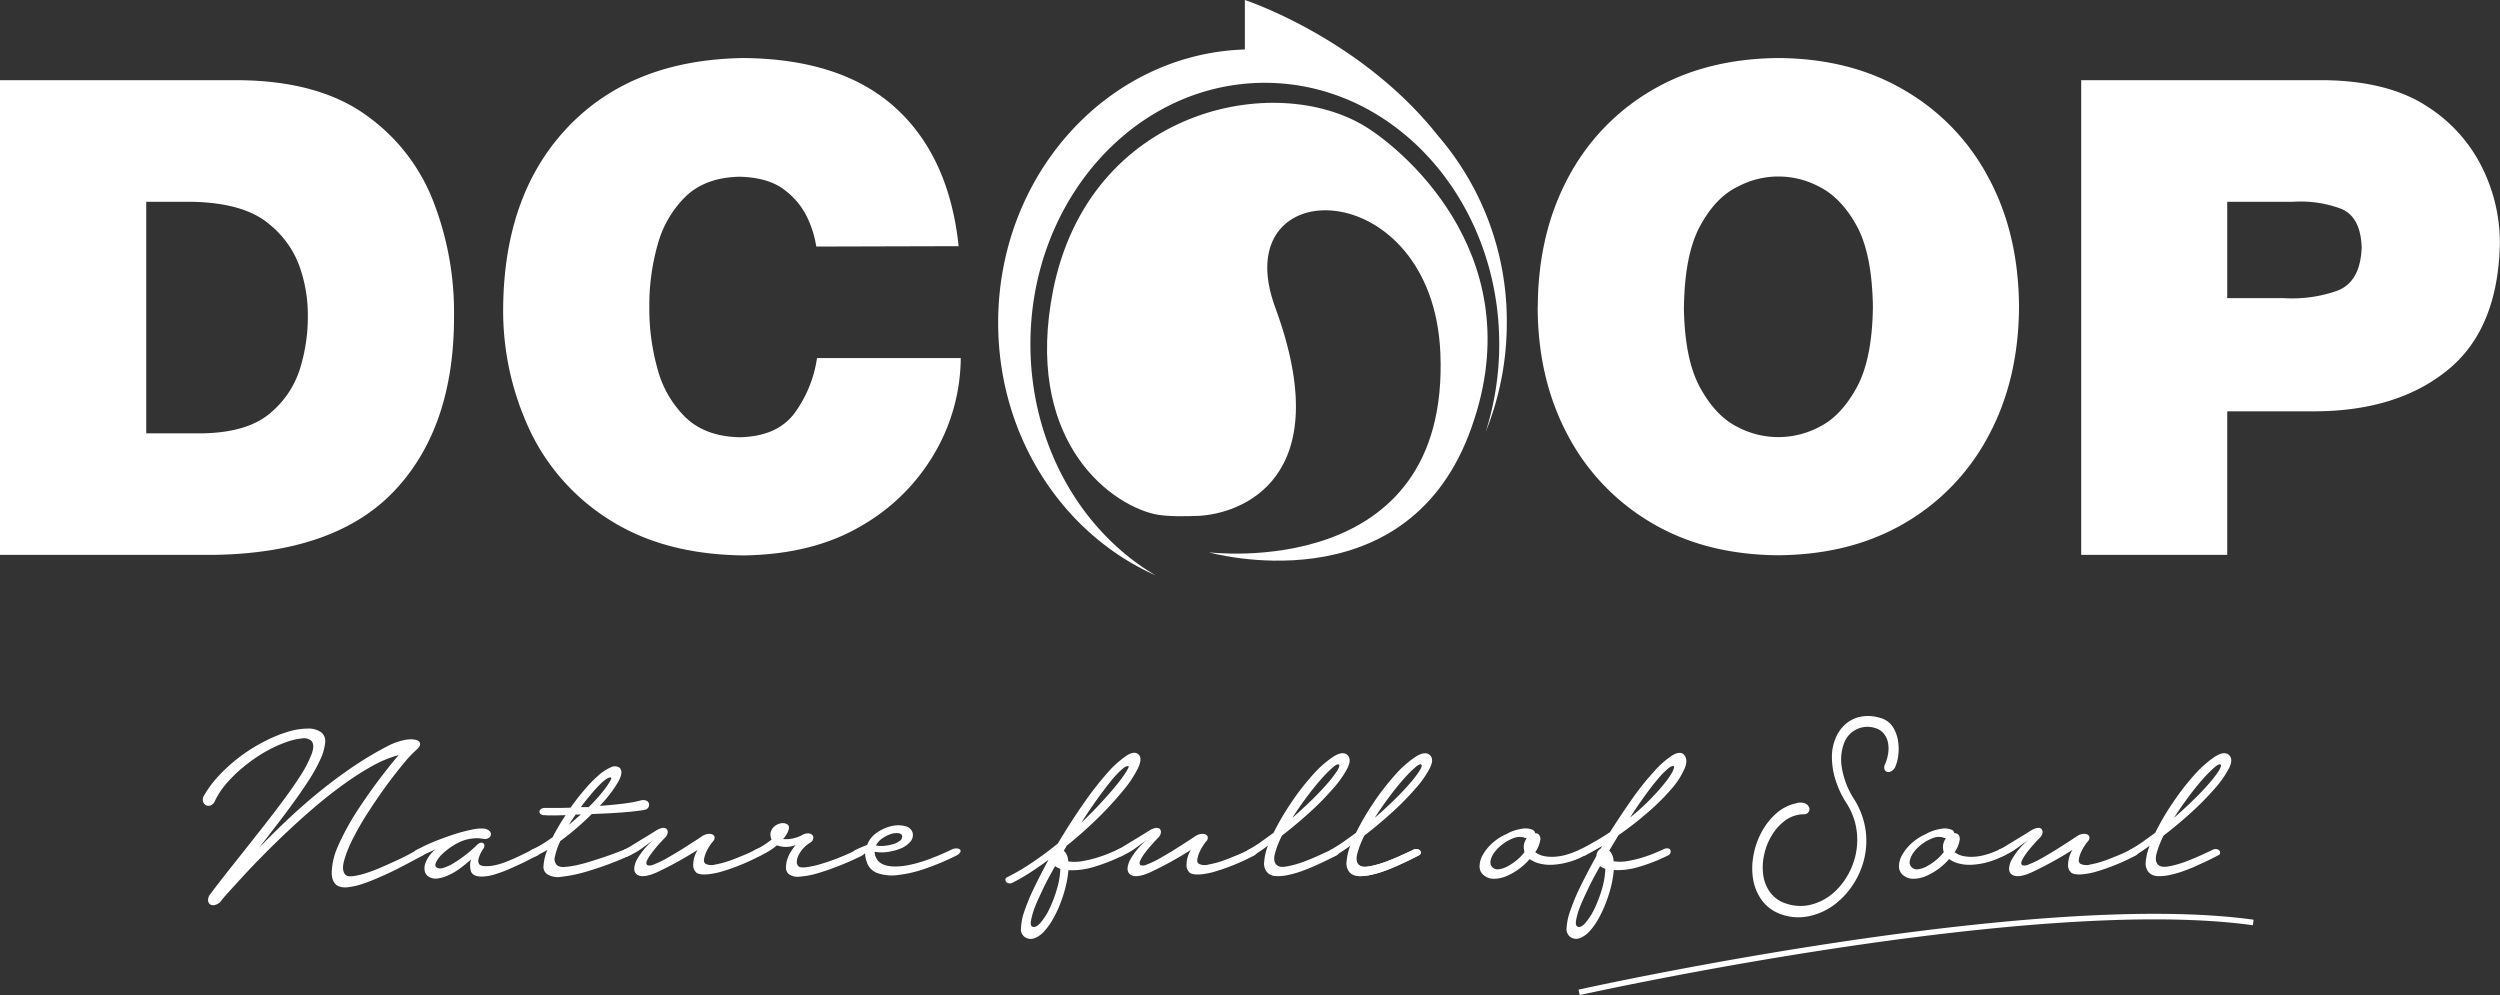
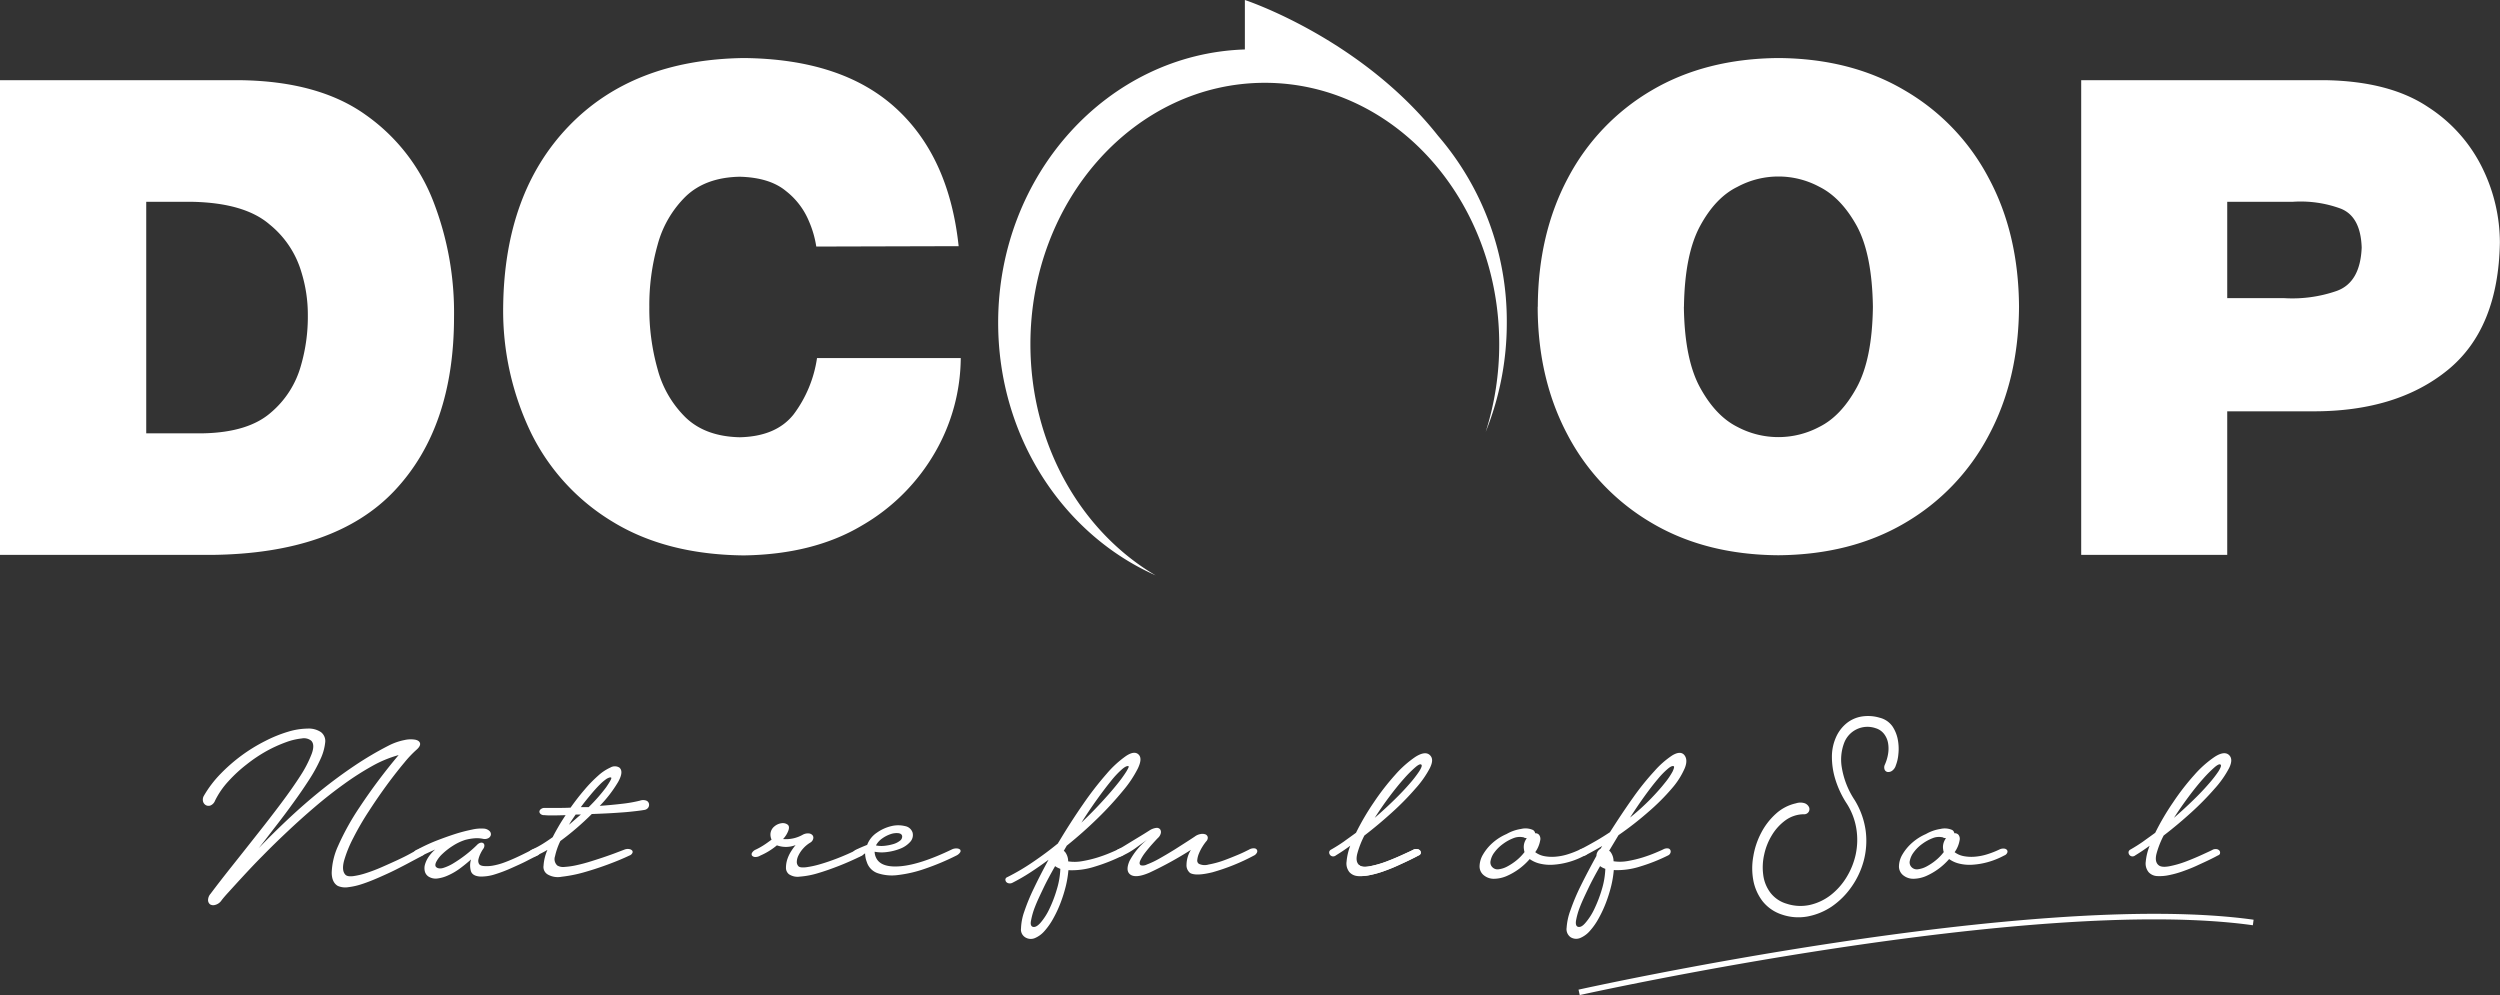
<svg xmlns="http://www.w3.org/2000/svg" viewBox="0 0 640.93 255.11">
  <rect x="0" y="0" width="640.93" height="255.11" fill="#333333" stroke="none" />
  <defs>
    <style>.cls-1{fill:#fff}</style>
  </defs>
  <g id="Capa_2" data-name="Capa 2">
    <g id="Capa_1-2" data-name="Capa 1">
-       <path class="cls-1" d="M307.25 132.25c-2.69.12-8.31.26-11.39-.47-12.45-3-33.28-19.92-25.88-57.34 9.29-46.6 56.95-56.43 80.31-41.84 10.35 6.47 43.32 34.54 26.28 78.83s-66.66 30.17-66.66 30.17 61.83 7.75 59.36-51.08c-1.95-46.25-55.35-47-42.34-11.7 16.29 44.25-9.12 52.94-19.68 53.43" />
      <path class="cls-1" d="M319.15 12.68V0s29.72 9.74 49.54 34.83a72.73 72.73 0 0 1 17.61 47.9 74.61 74.61 0 0 1-5.41 28 74.19 74.19 0 0 0 3.47-22.5c0-37-26.92-67-60.09-67s-60.1 30-60.1 67c0 25.74 13 48.07 32.12 59.29C272.57 137 255.9 112 255.9 82.73c0-38 28.14-68.94 63.25-70.05M0 142.26h54.18q31.77-.31 47-16.5t15.22-44.52a78.62 78.62 0 0 0-5.22-29.38 48.47 48.47 0 0 0-17.4-22.39q-12.07-8.66-32.25-8.91H0Zm37.49-90.52h11.92q13.34.3 19.71 5.81a24.59 24.59 0 0 1 8.16 12.25 36.67 36.67 0 0 1 1.64 10.93 44.85 44.85 0 0 1-1.75 12.93 24.26 24.26 0 0 1-7.71 12.1q-5.79 5.08-17.31 5.33H37.49Zm208.28 11.37q-2.45-23-16.22-35.49t-38.86-12.74q-28.47.39-44.91 17.5T129 78.63a72.07 72.07 0 0 0 7.23 32.52 54.78 54.78 0 0 0 21 22.71q13.74 8.34 33.49 8.53 17.87-.27 30.26-7.67a51.08 51.08 0 0 0 18.84-18.92 48.94 48.94 0 0 0 6.49-24h-36.85a31.68 31.68 0 0 1-6 14.44c-3 3.78-7.59 5.72-13.8 5.86-5.8-.12-10.41-1.78-13.81-5a27 27 0 0 1-7.26-12.45 56.87 56.87 0 0 1-2.12-15.94 56.87 56.87 0 0 1 2.12-15.94 27.22 27.22 0 0 1 7.26-12.46q5.1-4.84 13.81-5c5.11.13 9.06 1.36 11.83 3.66a19 19 0 0 1 5.85 7.63 26.25 26.25 0 0 1 1.93 6.61Zm148.45 15.53c0 12.48 2.66 23.5 7.75 33a56.63 56.63 0 0 0 21.5 22.44q13.8 8.15 32.46 8.27 18.61-.15 32.43-8.27a56.31 56.31 0 0 0 21.48-22.44q7.68-14.31 7.78-33-.11-18.75-7.78-33a56.18 56.18 0 0 0-21.48-22.44q-13.82-8.2-32.43-8.32-18.65.15-32.46 8.27A56.5 56.5 0 0 0 402 45.59c-5.09 9.54-7.71 20.55-7.75 33.05m37.47 0c.13-9 1.51-15.86 4.15-20.73s5.84-8.2 9.54-10a22.17 22.17 0 0 1 21.06 0q5.55 2.78 9.55 10c2.64 4.87 4 11.76 4.14 20.73Q480 92.05 476 99.36t-9.55 10.07a22.39 22.39 0 0 1-21.06 0q-5.55-2.78-9.54-10.07t-4.15-20.72m101.86 63.62H571v-36.81h22.18q21.35 0 34.35-10.59t13.37-32.72a43.46 43.46 0 0 0-4.22-18.51 38.91 38.91 0 0 0-14.15-16.16c-6.55-4.41-15.33-6.72-26.28-6.91h-62.69ZM571 51.74h16.72a29.71 29.71 0 0 1 12.33 1.73q5.16 2 5.42 10-.35 8.88-6.33 11.09a34.62 34.62 0 0 1-13.64 1.87H571Z" />
      <path class="cls-1" d="M401.83 78A52 52 0 0 1 413 45.24c-4.51 8.89-8.09 19.51-8.09 31a66.36 66.36 0 0 0 14 40.65c-10.35-8.58-17.11-22.79-17.11-38.87M231 40.12c-2.06-3-5.65-6-8-6.53 2.11 1.11 5.29 5.22 7.12 8 2.53 3.8 4.24 6.68 5.06 10.71A25.41 25.41 0 0 0 231 40.12m2.76 73.79c2-3.07 3.45-7.51 3.05-9.85-.22 2.35-2.85 6.83-4.74 9.59-2.58 3.77-4.62 6.43-8 8.72a25.77 25.77 0 0 0 9.72-8.46M52.28 204a28.38 28.38 0 0 1 4.24-5.58 43.39 43.39 0 0 1 5.48-4.78 42.41 42.41 0 0 1 6-3.67 34.37 34.37 0 0 1 5.83-2.37 18 18 0 0 1 5-.81 5.6 5.6 0 0 1 3.47.92 2.89 2.89 0 0 1 1.06 2.71 13.34 13.34 0 0 1-1.21 4.21 39.07 39.07 0 0 1-2.89 5.26q-1.85 2.87-4 5.83c-1.44 2-2.93 4-4.49 6s-3 3.94-4.45 5.73q3.67-3.82 7.7-7.6t8.23-7.17q4.2-3.39 8.62-6.36a85 85 0 0 1 8.86-5.22 15.41 15.41 0 0 1 4-1.38 7 7 0 0 1 2.79-.07c.68.16 1.07.47 1.17.92s-.19 1-.85 1.59a28 28 0 0 0-3.18 3.35q-2.05 2.44-4.42 5.65c-1.57 2.15-3.14 4.42-4.69 6.82a72.11 72.11 0 0 0-4 6.89 31 31 0 0 0-2.34 5.79c-.44 1.67-.34 2.86.32 3.57q.49.56 2 .39a18.73 18.73 0 0 0 3.32-.78 42 42 0 0 0 4-1.52q2.08-.91 4-1.8c1.27-.59 2.38-1.14 3.32-1.66s1.6-.87 2-1.06a1.25 1.25 0 0 1 1-.21 1 1 0 0 1 .56.46 1 1 0 0 1 .11.7.85.85 0 0 1-.5.6l-3 1.59c-1.17.64-2.46 1.3-3.84 2s-2.83 1.35-4.31 2-2.9 1.22-4.24 1.66a17.61 17.61 0 0 1-3.68.85 4.8 4.8 0 0 1-2.65-.32c-1-.56-1.56-1.69-1.58-3.39a17.79 17.79 0 0 1 1.58-6.74 65.41 65.41 0 0 1 5.58-10.07 144.71 144.71 0 0 1 10-13.35 30.44 30.44 0 0 0-6.75 2.79 72.28 72.28 0 0 0-7.24 4.63q-3.72 2.66-7.39 5.79t-7.06 6.33q-3.39 3.18-6.36 6.21c-2 2-3.72 3.85-5.23 5.48s-2.74 3-3.71 4.06-1.54 1.77-1.73 2.05a2.82 2.82 0 0 1-1.59 1.08 1.59 1.59 0 0 1-1.27-.14 1.38 1.38 0 0 1-.53-1.06 2.48 2.48 0 0 1 .64-1.66q2.48-3.31 5.61-7.24t6.33-8q3.18-4 6.11-7.91t5-7.13a29.89 29.89 0 0 0 2.89-5.62c.57-1.58.52-2.69-.14-3.35a3 3 0 0 0-2.43-.57 16.59 16.59 0 0 0-4 .95 35 35 0 0 0-5 2.27A38.05 38.05 0 0 0 63.2 196a35.8 35.8 0 0 0-4.66 4.31 20.83 20.83 0 0 0-3.43 5 2.14 2.14 0 0 1-1.17 1.2 1.43 1.43 0 0 1-1.2-.11 1.53 1.53 0 0 1-.7-1 1.94 1.94 0 0 1 .24-1.4Z" />
      <path class="cls-1" d="M107 217.8a45 45 0 0 1 4.59-2.16q2.55-1 5-1.8a41.67 41.67 0 0 1 4.45-1.16 10.15 10.15 0 0 1 3-.25 2.32 2.32 0 0 1 1.48.64 1.14 1.14 0 0 1 .32 1 1.26 1.26 0 0 1-.64.81 2 2 0 0 1-1.38.17 7.6 7.6 0 0 0-2.08-.14 13 13 0 0 0-2.51.43 13.58 13.58 0 0 0-3.21 1.55 16.92 16.92 0 0 0-2.62 2.05 7.56 7.56 0 0 0-1.55 2c-.31.64-.32 1.1 0 1.38s.91.45 1.74.21a11.5 11.5 0 0 0 2.75-1.27 33 33 0 0 0 3.11-2.15 31.44 31.44 0 0 0 2.86-2.51 1.85 1.85 0 0 1 .85-.53.87.87 0 0 1 .7.07.72.72 0 0 1 .32.6 1.41 1.41 0 0 1-.32.92 8.41 8.41 0 0 0-.7 1.23 6.55 6.55 0 0 0-.5 1.42 1.66 1.66 0 0 0 .14 1.16q.29.5 1.35.57a9.21 9.21 0 0 0 2.15-.11 16.94 16.94 0 0 0 2.47-.63c.92-.31 2-.75 3.25-1.31s2.75-1.3 4.49-2.19a1.29 1.29 0 0 1 1-.18 1.18 1.18 0 0 1 .71.43.72.72 0 0 1 .14.67 1.16 1.16 0 0 1-.6.63c-.71.33-1.65.81-2.83 1.42s-2.59 1.23-3.93 1.83a35.87 35.87 0 0 1-4.13 1.56 11.44 11.44 0 0 1-3.78.56c-1.37-.09-2.17-.6-2.4-1.52a5.26 5.26 0 0 1 .07-2.86c-.9.8-1.84 1.57-2.83 2.3a16 16 0 0 1-3 1.76 9.36 9.36 0 0 1-2.79.82 3.41 3.41 0 0 1-2.29-.5 2.23 2.23 0 0 1-.92-1.27 3.4 3.4 0 0 1 0-1.73 6.85 6.85 0 0 1 .92-2 9.69 9.69 0 0 1 1.73-1.94l-2.19 1c-.61.28-1 .47-1.27.56a2.19 2.19 0 0 1-1.23.29 1.07 1.07 0 0 1-.75-.36.73.73 0 0 1-.07-.7 1.56 1.56 0 0 1 .93-.77Z" />
      <path class="cls-1" d="M139.6 207.13h3c1.13 0 2.36 0 3.68-.07 1.13-1.6 2.3-3.12 3.53-4.55a34.4 34.4 0 0 1 3.53-3.64 11.92 11.92 0 0 1 3.14-2.09 2.23 2.23 0 0 1 2.3 0q1.2 1-.32 3.71a32.5 32.5 0 0 1-4.7 6.11q3-.21 5.69-.53a34.67 34.67 0 0 0 4.63-.81 2.32 2.32 0 0 1 1.62 0 1.1 1.1 0 0 1 .67.77 1.27 1.27 0 0 1-.17 1 1.42 1.42 0 0 1-.92.6c-.52.09-1.26.2-2.23.31s-2 .23-3.25.32-2.49.18-3.88.25-2.79.13-4.2.18c-1.23 1.22-2.52 2.42-3.89 3.6s-2.75 2.28-4.17 3.32a17.28 17.28 0 0 0-1.37 3.92 2.21 2.21 0 0 0 .6 2.37 3 3 0 0 0 1.9.35 19.68 19.68 0 0 0 3.11-.46c1.18-.26 2.41-.59 3.71-1s2.52-.8 3.67-1.2 2.17-.76 3-1.09l1.87-.71a2.31 2.31 0 0 1 1.17-.11 1.26 1.26 0 0 1 .74.36.58.58 0 0 1 .07.63 1.28 1.28 0 0 1-.78.67c-1.69.81-3.6 1.59-5.72 2.37s-4.18 1.44-6.18 2a35 35 0 0 1-5.44 1.06 5.18 5.18 0 0 1-3.5-.53 2.22 2.22 0 0 1-1.16-2.3 12 12 0 0 1 1-4.06q-.7.42-1.41.78c-.47.23-.92.47-1.34.7a1.45 1.45 0 0 1-1 .18 1.25 1.25 0 0 1-.67-.39.74.74 0 0 1-.18-.67c0-.26.26-.48.64-.67a23.64 23.64 0 0 0 2.72-1.45c.87-.54 1.73-1.12 2.58-1.73.47-.94 1-1.88 1.55-2.83s1.15-1.88 1.77-2.82c-1.37.05-2.54.07-3.5.07a16.06 16.06 0 0 1-1.94-.07 1.31 1.31 0 0 1-1-.32.76.76 0 0 1-.28-.63.86.86 0 0 1 .39-.6 1.41 1.41 0 0 1 .92-.3Zm9.32 1.7h-1.34l-.88 1.3c-.31.45-.58.89-.82 1.31.52-.42 1-.86 1.52-1.31s1-.88 1.52-1.3Zm7.77-9.47c-.23-.14-.61 0-1.13.28a11.48 11.48 0 0 0-1.84 1.56c-.7.7-1.47 1.55-2.29 2.54s-1.66 2-2.51 3.18h2a43.38 43.38 0 0 0 4.48-5.09c1.04-1.53 1.48-2.33 1.29-2.47Z" />
-       <path class="cls-1" d="M160.08 217.8a14.93 14.93 0 0 0 1.63-.88l2.08-1.28 2.26-1.37c.78-.47 1.5-.92 2.16-1.34a4.06 4.06 0 0 1 1.76-.68 1.09 1.09 0 0 1 1 .36 1.25 1.25 0 0 1 .18 1 2.4 2.4 0 0 1-.74 1.23c-.33.33-.8.84-1.42 1.52s-1.2 1.39-1.76 2.12a11.54 11.54 0 0 0-1.31 2.05c-.31.64-.27 1.07.11 1.31a2.32 2.32 0 0 0 1.59-.22 22.33 22.33 0 0 0 3-1.41q1.8-1 4.14-2.44c1.55-1 3.25-2.06 5.08-3.28a3.42 3.42 0 0 1 1.56-.67 2.26 2.26 0 0 1 1.23.1 1 1 0 0 1 .57.68 1.36 1.36 0 0 1-.39 1.09 11.51 11.51 0 0 0-1.91 3.14 5.86 5.86 0 0 0-.42 1.63 1 1 0 0 0 .42 1 3.45 3.45 0 0 0 2.47.18 23.51 23.51 0 0 0 3.75-1c1.32-.47 2.6-1 3.85-1.52s2.18-1 2.79-1.31a2.27 2.27 0 0 1 1.38-.32.85.85 0 0 1 .67.43.87.87 0 0 1-.07.74 1.59 1.59 0 0 1-.78.7 52.91 52.91 0 0 1-10.63 4.28q-4.2 1-5.69.17a2.56 2.56 0 0 1-.92-2.15 7.54 7.54 0 0 1 1.13-3.78 93.6 93.6 0 0 1-10.59 5.83q-3.83 1.65-5.16.32c-.66-.66-.66-1.76 0-3.29a17.82 17.82 0 0 1 4.52-5.47l-2.86 2.08a18.2 18.2 0 0 1-3.43 2 2 2 0 0 1-1.13.29.81.81 0 0 1-.6-.39.9.9 0 0 1 0-.74 1.33 1.33 0 0 1 .48-.71Z" />
      <path class="cls-1" d="M194.91 219.35a2.31 2.31 0 0 1-1.34.36 1.1 1.1 0 0 1-.78-.36.69.69 0 0 1 0-.7 2 2 0 0 1 1-.85 18.58 18.58 0 0 0 1.91-1.06c.75-.47 1.45-1 2.11-1.48a3.09 3.09 0 0 1-.28-1.56 2.71 2.71 0 0 1 1-1.83 3.54 3.54 0 0 1 1.83-.82 2.08 2.08 0 0 1 1.56.36c.4.3.46.83.17 1.59a6.33 6.33 0 0 1-1.34 2.11 8.75 8.75 0 0 0 5.09-1.13 2.74 2.74 0 0 1 1.55-.31 1.4 1.4 0 0 1 .92.46 1 1 0 0 1 .18.88 1.56 1.56 0 0 1-.74 1 7.81 7.81 0 0 0-1.84 1.52 7.69 7.69 0 0 0-1.2 1.77 3.85 3.85 0 0 0-.43 1.62 1.59 1.59 0 0 0 .43 1.17c.28.28.93.36 1.94.25a23.27 23.27 0 0 0 3.6-.78q2.09-.6 4.56-1.56t4.87-2.15a1.31 1.31 0 0 1 1-.18 1.15 1.15 0 0 1 .7.43.7.7 0 0 1 .15.67 1.22 1.22 0 0 1-.61.63q-2.9 1.43-5.82 2.58c-2 .78-3.79 1.41-5.51 1.91a21.08 21.08 0 0 1-4.52.85 4 4 0 0 1-2.79-.6 2.09 2.09 0 0 1-.78-1.7 7.11 7.11 0 0 1 .35-2.15 9.29 9.29 0 0 1 1-2.09 13.16 13.16 0 0 1 1.13-1.55 6.74 6.74 0 0 1-4.8.07 17.46 17.46 0 0 1-4.27 2.63Z" />
      <path class="cls-1" d="M219.56 217.8q1-.5 2.76-1.2a6.49 6.49 0 0 1 2.51-3.14 10.63 10.63 0 0 1 3.7-1.67 7.38 7.38 0 0 1 3.5 0 2.46 2.46 0 0 1 1.94 1.7 2.59 2.59 0 0 1-.67 2.4 6.67 6.67 0 0 1-2.54 1.7 13.81 13.81 0 0 1-3.39.85 9.75 9.75 0 0 1-3.14-.08 3.69 3.69 0 0 0 .42 1.63c.85 1.69 2.95 2.39 6.32 2.08s7.71-1.73 13-4.27a2.52 2.52 0 0 1 1.37-.28 1.28 1.28 0 0 1 .82.31.6.6 0 0 1 0 .68 2.4 2.4 0 0 1-1 .84 63 63 0 0 1-8 3.36 32.07 32.07 0 0 1-6.92 1.62 11.54 11.54 0 0 1-5.2-.46 4.42 4.42 0 0 1-2.82-2.89 6.26 6.26 0 0 1-.43-2.19l-1.13.56a2.22 2.22 0 0 1-1.3.36.89.89 0 0 1-.71-.39.8.8 0 0 1 0-.74 1.75 1.75 0 0 1 .91-.78Zm11.73-3.46c-.09-.43-.42-.67-1-.74a4.62 4.62 0 0 0-1.94.24 8.17 8.17 0 0 0-2.16 1.1 5.15 5.15 0 0 0-1.62 1.8 6.86 6.86 0 0 0 2.12.11 12.23 12.23 0 0 0 2.26-.43 5 5 0 0 0 1.73-.85 1.33 1.33 0 0 0 .61-1.23Zm26.98 10.52a56.48 56.48 0 0 0 6.75-4c2.14-1.46 4.23-3 6.25-4.67a.44.44 0 0 1 .14-.28q3.12-5.22 6.29-9.78a83.37 83.37 0 0 1 6-7.74 26.54 26.54 0 0 1 5-4.59c1.43-.94 2.5-1.06 3.21-.35s.6 1.88-.18 3.53a28.87 28.87 0 0 1-3.81 5.72 86 86 0 0 1-6.43 7q-3.78 3.71-8 7.1l-.77 1.34.28.21a4 4 0 0 1 .85 2.48 11 11 0 0 0 3.7-.07 30.07 30.07 0 0 0 3.82-.92q1.8-.57 3.21-1.17c.95-.4 1.6-.69 2-.88a2 2 0 0 1 1.24-.25.8.8 0 0 1 .6.43.92.92 0 0 1 0 .74 1.19 1.19 0 0 1-.6.63 44.86 44.86 0 0 1-7.13 2.83 19.16 19.16 0 0 1-6.78.92 26.81 26.81 0 0 1-.67 4.1 36.89 36.89 0 0 1-1.35 4.3 30.31 30.31 0 0 1-1.87 4 17.34 17.34 0 0 1-2.26 3.22 6.74 6.74 0 0 1-2.47 1.8 2.68 2.68 0 0 1-2.47-.22 2.34 2.34 0 0 1-1.06-2.29 14.43 14.43 0 0 1 .84-4.31 50.73 50.73 0 0 1 2.48-6q1.62-3.39 3.74-7.28a87.604 87.604 0 0 1-4.77 3.32 49.86 49.86 0 0 1-4.55 2.62 1.44 1.44 0 0 1-.92.1 1.11 1.11 0 0 1-.64-.38 1 1 0 0 1-.18-.68.77.77 0 0 1 .51-.53Zm6.43 12.72c.57.23 1.25-.1 2.05-1a15.67 15.67 0 0 0 2.3-3.6 32.63 32.63 0 0 0 1.9-5 20.33 20.33 0 0 0 .89-5.23 7.28 7.28 0 0 1-.71-.31 3.77 3.77 0 0 1-.63-.39c-1.13 2-2.15 3.86-3 5.65s-1.62 3.39-2.16 4.8a18.29 18.29 0 0 0-1 3.46c-.2.89-.06 1.43.36 1.62Zm24.66-41.12c-.33-.18-.9.06-1.7.75a22.59 22.59 0 0 0-2.82 3q-1.63 2-3.61 4.76t-4 5.94q2.9-2.76 5.22-5.3c1.56-1.7 2.87-3.2 3.92-4.52a33.3 33.3 0 0 0 2.37-3.25c.5-.84.71-1.28.62-1.38Z" />
      <path class="cls-1" d="M286.53 217.8a16 16 0 0 0 1.62-.88l2.09-1.28 2.26-1.37c.78-.47 1.49-.92 2.15-1.34a4.14 4.14 0 0 1 1.77-.68 1.09 1.09 0 0 1 1 .36 1.25 1.25 0 0 1 .18 1 2.36 2.36 0 0 1-.75 1.23c-.33.33-.8.84-1.41 1.52s-1.2 1.39-1.77 2.12a11.44 11.44 0 0 0-1.3 2.05c-.31.64-.27 1.07.1 1.31a2.31 2.31 0 0 0 1.59-.22 21.78 21.78 0 0 0 3-1.41q1.8-1 4.13-2.44c1.56-1 3.25-2.06 5.09-3.28a3.38 3.38 0 0 1 1.55-.67 2.29 2.29 0 0 1 1.24.1 1 1 0 0 1 .56.68 1.31 1.31 0 0 1-.38 1.09 12.36 12.36 0 0 0-1 1.41 11.28 11.28 0 0 0-.88 1.73 5.53 5.53 0 0 0-.42 1.63 1 1 0 0 0 .42 1 3.44 3.44 0 0 0 2.47.18 23.51 23.51 0 0 0 3.75-1c1.31-.47 2.6-1 3.85-1.52s2.17-1 2.79-1.31a2.26 2.26 0 0 1 1.37-.32.81.81 0 0 1 .67.43.8.8 0 0 1-.07.74 1.61 1.61 0 0 1-.77.7 52.91 52.91 0 0 1-10.63 4.28c-2.81.68-4.7.74-5.69.17a2.53 2.53 0 0 1-.92-2.15 7.44 7.44 0 0 1 1.13-3.78 92.69 92.69 0 0 1-10.6 5.83q-3.81 1.65-5.15.32c-.66-.66-.66-1.76 0-3.29a17.67 17.67 0 0 1 4.52-5.47l-2.86 2.08a18.51 18.51 0 0 1-3.43 2 2 2 0 0 1-1.13.29.81.81 0 0 1-.6-.39.89.89 0 0 1 0-.74 1.4 1.4 0 0 1 .46-.71Z" />
-       <path class="cls-1" d="M320.16 217.8a36.68 36.68 0 0 0 3.17-2c1-.73 2.1-1.5 3.18-2.3a66.12 66.12 0 0 1 4.56-7.77 62.32 62.32 0 0 1 5.51-7.1 26.83 26.83 0 0 1 5.23-4.63q2.43-1.55 3.64-.42c.75.71.75 1.82 0 3.35a25.42 25.42 0 0 1-3.68 5.23 71.69 71.69 0 0 1-6 6.11q-3.5 3.18-7.1 5.94a23.46 23.46 0 0 0-1.83 4.69c-.33 1.35-.17 2.3.49 2.87s1.46.57 2.83.31a25.82 25.82 0 0 0 4.27-1.23c1.48-.57 2.89-1.16 4.2-1.77s2.22-1 2.69-1.27a1.77 1.77 0 0 1 1-.11 1.09 1.09 0 0 1 .67.39.82.82 0 0 1 .14.67q-.06.39-.63.6c-.52.29-1.24.65-2.16 1.1s-1.95.93-3.1 1.45-2.35 1-3.57 1.44a25.25 25.25 0 0 1-3.57 1 11.57 11.57 0 0 1-3.11.25 3.11 3.11 0 0 1-2.15-1 3.46 3.46 0 0 1-.74-2.68 15 15 0 0 1 .95-4.1q-1.84 1.35-3.67 2.47a1.1 1.1 0 0 1-.92.25 1 1 0 0 1-.81-1.13.89.89 0 0 1 .51-.61Zm23.17-21.69c-.19-.33-.7-.15-1.52.53a29.91 29.91 0 0 0-3 3c-1.18 1.32-2.43 2.87-3.75 4.63s-2.57 3.57-3.74 5.41q2.69-2.34 5-4.6c1.53-1.5 2.83-2.88 3.92-4.13a30.06 30.06 0 0 0 2.47-3.18c.55-.87.76-1.42.62-1.66Z" />
      <path class="cls-1" d="M341.28 217.8q1.62-.92 3.18-2c1-.73 2.09-1.5 3.18-2.3a64.61 64.61 0 0 1 4.55-7.77 63.48 63.48 0 0 1 5.51-7.1 27.12 27.12 0 0 1 5.23-4.63c1.62-1 2.84-1.17 3.64-.42s.75 1.82 0 3.35a25.42 25.42 0 0 1-3.68 5.23 70.23 70.23 0 0 1-6 6.11q-3.5 3.18-7.1 5.94a23.46 23.46 0 0 0-1.83 4.69c-.33 1.35-.17 2.3.49 2.87s1.46.57 2.83.31a25.82 25.82 0 0 0 4.27-1.23c1.49-.57 2.89-1.16 4.21-1.77s2.21-1 2.68-1.27a1.78 1.78 0 0 1 1-.11 1.14 1.14 0 0 1 .68.39.86.86 0 0 1 .14.67c-.05.26-.26.46-.64.6-.52.29-1.24.65-2.15 1.1s-2 .93-3.11 1.45-2.34 1-3.57 1.44a24.88 24.88 0 0 1-3.57 1 11.53 11.53 0 0 1-3.1.25 3.12 3.12 0 0 1-2.16-1 3.5 3.5 0 0 1-.74-2.68 15 15 0 0 1 .95-4.1c-1.22.9-2.45 1.72-3.67 2.47a1.1 1.1 0 0 1-.92.25 1 1 0 0 1-.63-.42 1 1 0 0 1-.18-.71.89.89 0 0 1 .51-.61Zm23.17-21.69c-.19-.33-.7-.15-1.52.53a31 31 0 0 0-3 3c-1.18 1.32-2.43 2.87-3.75 4.63s-2.56 3.57-3.74 5.41q2.69-2.34 5-4.6t3.92-4.13a30.06 30.06 0 0 0 2.47-3.18c.55-.87.76-1.42.62-1.66ZM393 212.78a1.16 1.16 0 0 1 .57.85 1.18 1.18 0 0 1 1 .39 1.71 1.71 0 0 1 .29 1.45 7.34 7.34 0 0 1-1.27 3 5.51 5.51 0 0 0 2.22 1 10.6 10.6 0 0 0 2.86.17 14.11 14.11 0 0 0 3.18-.6 23 23 0 0 0 3.25-1.27 2.12 2.12 0 0 1 1.17-.21 1.06 1.06 0 0 1 .74.35.75.75 0 0 1 .07.71 1.28 1.28 0 0 1-.78.7 19.9 19.9 0 0 1-4.2 1.7 19.06 19.06 0 0 1-3.92.67 11.22 11.22 0 0 1-3.39-.28 7.43 7.43 0 0 1-2.62-1.17 16.49 16.49 0 0 1-5.9 4.35 8.47 8.47 0 0 1-3.1.7 4 4 0 0 1-2.65-.81 2.88 2.88 0 0 1-1.2-2.4 6.13 6.13 0 0 1 .88-3 12.11 12.11 0 0 1 2.47-3 13.26 13.26 0 0 1 3.57-2.26 10.52 10.52 0 0 1 3.71-1.3 4.71 4.71 0 0 1 3.05.26Zm-2.33 1.91a4.44 4.44 0 0 0-2.33.07 11.06 11.06 0 0 0-3 1.59 10.05 10.05 0 0 0-2.2 2.16 5.15 5.15 0 0 0-1 2.19 1.74 1.74 0 0 0 .53 1.69 1.84 1.84 0 0 0 1.59.46 6.23 6.23 0 0 0 2.22-.74 14.66 14.66 0 0 0 2.37-1.59 12.3 12.3 0 0 0 2-2.08 2.48 2.48 0 0 1-.14-.64 3.65 3.65 0 0 1 .07-1.63 3.9 3.9 0 0 1 .64-1.27 1.68 1.68 0 0 0-.43-.07.45.45 0 0 1-.29-.14Z" />
      <path class="cls-1" d="M405.11 217.8c1.36-.71 2.7-1.44 4-2.19s2.51-1.51 3.64-2.26q3-4.74 5.9-8.83a66.66 66.66 0 0 1 5.51-6.85 23 23 0 0 1 4.55-4q2-1.2 3-.21c.75.8.82 2 .21 3.49a19.84 19.84 0 0 1-3.28 5.16 55 55 0 0 1-6 6 82.81 82.81 0 0 1-7.7 6l-2.4 4 .28.21a4 4 0 0 1 .85 2.48 11.09 11.09 0 0 0 3.71-.07 30.33 30.33 0 0 0 3.81-.92q1.8-.57 3.21-1.17c.95-.4 1.61-.69 2-.88a2 2 0 0 1 1.24-.25.78.78 0 0 1 .6.43.92.92 0 0 1 0 .74 1.15 1.15 0 0 1-.6.63 44.86 44.86 0 0 1-7.13 2.83 19.16 19.16 0 0 1-6.78.92 26.81 26.81 0 0 1-.67 4.1 36.89 36.89 0 0 1-1.35 4.3 30.31 30.31 0 0 1-1.87 4 16.88 16.88 0 0 1-2.26 3.22 6.74 6.74 0 0 1-2.47 1.8 2.68 2.68 0 0 1-2.47-.22 2.53 2.53 0 0 1-1-2.43 15.67 15.67 0 0 1 1-4.52 53.2 53.2 0 0 1 2.64-6.26q1.74-3.52 4-7.62a2.15 2.15 0 0 1 1.06-1.84l.42-.71c-.71.43-1.43.84-2.15 1.24s-1.45.79-2.16 1.16a1.38 1.38 0 0 1-.92.11 1.07 1.07 0 0 1-.63-.39.91.91 0 0 1-.18-.67.74.74 0 0 1 .39-.53Zm-.64 19.78c.57.23 1.25-.1 2-1a15.67 15.67 0 0 0 2.3-3.6 33.69 33.69 0 0 0 1.91-5 20.74 20.74 0 0 0 .88-5.23 7.28 7.28 0 0 1-.71-.31 4.23 4.23 0 0 1-.63-.39c-1.13 2-2.15 3.86-3 5.65s-1.62 3.39-2.16 4.8a18.29 18.29 0 0 0-1 3.46c-.15.89-.01 1.43.41 1.62Zm24.66-41.12c-.28-.18-.79 0-1.52.61a20.44 20.44 0 0 0-2.61 2.68q-1.53 1.8-3.36 4.34c-1.23 1.7-2.47 3.54-3.74 5.51a59.65 59.65 0 0 0 5.26-4.76q2.22-2.29 3.64-4.1a18.36 18.36 0 0 0 2-2.93c.35-.76.47-1.2.33-1.35Zm54.11-.46a11 11 0 0 0 .81-2.72 8.22 8.22 0 0 0 0-2.75 5.3 5.3 0 0 0-1-2.33 4.26 4.26 0 0 0-2.22-1.52 6.39 6.39 0 0 0-8 3.67 12.12 12.12 0 0 0-.67 6.25 21.31 21.31 0 0 0 3.32 8.51 20.3 20.3 0 0 1 2.83 7.88 20 20 0 0 1-.5 7.67 21.06 21.06 0 0 1-3.14 6.71 19.94 19.94 0 0 1-5 5 16.59 16.59 0 0 1-6.22 2.58 13 13 0 0 1-6.67-.5 10.39 10.39 0 0 1-4.95-3.46 12.63 12.63 0 0 1-2.33-5.3 17.1 17.1 0 0 1 0-6.14 19.8 19.8 0 0 1 2-6 17.21 17.21 0 0 1 3.74-4.88 11.24 11.24 0 0 1 5.19-2.72 3.57 3.57 0 0 1 2.3 0 2 2 0 0 1 1.06 1 1.29 1.29 0 0 1-.11 1.2 1.35 1.35 0 0 1-1.27.6 8.13 8.13 0 0 0-4.66 1.55 13 13 0 0 0-3.46 3.78 15.9 15.9 0 0 0-2 5 14.68 14.68 0 0 0-.24 5.26 9.52 9.52 0 0 0 1.83 4.52 8.1 8.1 0 0 0 4.17 2.83 11.32 11.32 0 0 0 5.95.31 13.65 13.65 0 0 0 5.27-2.47 16.87 16.87 0 0 0 4.06-4.52 18.78 18.78 0 0 0 2.4-5.86 17.88 17.88 0 0 0 .21-6.54 17 17 0 0 0-2.47-6.57 24.46 24.46 0 0 1-3-6.43 19.57 19.57 0 0 1-.82-5.79 12.31 12.31 0 0 1 1.06-4.84 9.62 9.62 0 0 1 2.62-3.49 8.28 8.28 0 0 1 3.81-1.77 10.35 10.35 0 0 1 4.74.28 5.65 5.65 0 0 1 3.32 2.26 9.25 9.25 0 0 1 1.37 3.5 12.61 12.61 0 0 1 .11 3.67 10.11 10.11 0 0 1-.64 2.79 2.59 2.59 0 0 1-.95 1.38 1.66 1.66 0 0 1-1.13.32 1 1 0 0 1-.78-.57 1.63 1.63 0 0 1 .06-1.35Zm17.24 16.78a1.17 1.17 0 0 1 .56.85 1.2 1.2 0 0 1 1.06.39 1.71 1.71 0 0 1 .28 1.45 7.21 7.21 0 0 1-1.27 3 5.49 5.49 0 0 0 2.23 1 10.57 10.57 0 0 0 2.86.17 14.32 14.32 0 0 0 3.18-.6 23.44 23.44 0 0 0 3.25-1.27 2.1 2.1 0 0 1 1.16-.21 1 1 0 0 1 .74.35.7.7 0 0 1 .07.71 1.26 1.26 0 0 1-.77.7 20.19 20.19 0 0 1-4.21 1.7 18.94 18.94 0 0 1-3.92.67 11.27 11.27 0 0 1-3.39-.28 7.46 7.46 0 0 1-2.61-1.17 16.72 16.72 0 0 1-5.9 4.35 8.56 8.56 0 0 1-3.11.7 4.08 4.08 0 0 1-2.65-.81 2.88 2.88 0 0 1-1.2-2.4 6.23 6.23 0 0 1 .88-3 12.16 12.16 0 0 1 2.48-3 13.36 13.36 0 0 1 3.56-2.26 10.59 10.59 0 0 1 3.71-1.3 4.73 4.73 0 0 1 3.01.26Zm-2.34 1.91a4.44 4.44 0 0 0-2.33.07 11.37 11.37 0 0 0-3 1.59 9.77 9.77 0 0 0-2.19 2.16 5.3 5.3 0 0 0-1 2.19 1.74 1.74 0 0 0 .53 1.69 1.86 1.86 0 0 0 1.59.46 6.34 6.34 0 0 0 2.23-.74 14.17 14.17 0 0 0 2.36-1.59 12.37 12.37 0 0 0 2-2.08 2.21 2.21 0 0 1-.15-.64 3.64 3.64 0 0 1 .08-1.63 4.08 4.08 0 0 1 .63-1.27 1.54 1.54 0 0 0-.42-.07.48.48 0 0 1-.33-.14Z" />
-       <path class="cls-1" d="M512.55 217.8a14.93 14.93 0 0 0 1.63-.88l2.08-1.28 2.26-1.37c.78-.47 1.5-.92 2.16-1.34a4.09 4.09 0 0 1 1.77-.68 1.07 1.07 0 0 1 1 .36 1.25 1.25 0 0 1 .18 1 2.4 2.4 0 0 1-.74 1.23c-.33.33-.8.84-1.41 1.52s-1.21 1.39-1.77 2.12a11.54 11.54 0 0 0-1.31 2.05c-.3.64-.27 1.07.11 1.31a2.32 2.32 0 0 0 1.59-.22 22.35 22.35 0 0 0 3-1.41c1.2-.66 2.57-1.47 4.13-2.44s3.25-2.06 5.08-3.28a3.42 3.42 0 0 1 1.56-.67 2.25 2.25 0 0 1 1.23.1 1 1 0 0 1 .57.68 1.36 1.36 0 0 1-.39 1.09 12.21 12.21 0 0 0-1.91 3.14 6.23 6.23 0 0 0-.42 1.63 1 1 0 0 0 .42 1 3.47 3.47 0 0 0 2.48.18 23.7 23.7 0 0 0 3.74-1c1.32-.47 2.6-1 3.85-1.52s2.18-1 2.79-1.31a2.29 2.29 0 0 1 1.38-.32.85.85 0 0 1 .67.43.87.87 0 0 1-.07.74 1.59 1.59 0 0 1-.78.7 52.68 52.68 0 0 1-10.63 4.28q-4.2 1-5.69.17a2.53 2.53 0 0 1-.91-2.15 7.35 7.35 0 0 1 1.13-3.78 94.43 94.43 0 0 1-10.6 5.83q-3.81 1.65-5.16.32c-.66-.66-.66-1.76 0-3.29a17.82 17.82 0 0 1 4.52-5.47l-2.86 2.08a18.46 18.46 0 0 1-3.42 2 2 2 0 0 1-1.13.29.78.78 0 0 1-.6-.39.89.89 0 0 1 0-.74 1.33 1.33 0 0 1 .47-.71Z" />
      <path class="cls-1" d="M546.18 217.8q1.62-.92 3.18-2c1-.73 2.09-1.5 3.18-2.3a63.44 63.44 0 0 1 4.56-7.77 62.3 62.3 0 0 1 5.5-7.1 27.12 27.12 0 0 1 5.23-4.63q2.45-1.55 3.64-.42c.75.71.75 1.82 0 3.35a25.32 25.32 0 0 1-3.67 5.23 73.22 73.22 0 0 1-6 6.11q-3.5 3.18-7.1 5.94a23 23 0 0 0-1.84 4.69c-.33 1.35-.16 2.3.5 2.87.51.47 1.45.57 2.82.31a25.55 25.55 0 0 0 4.27-1.23c1.49-.57 2.89-1.16 4.21-1.77s2.21-1 2.68-1.27a1.81 1.81 0 0 1 1-.11 1.12 1.12 0 0 1 .67.39.82.82 0 0 1 .14.67c0 .26-.26.46-.64.6-.52.29-1.23.65-2.15 1.1s-2 .93-3.11 1.45-2.34 1-3.57 1.44a25.14 25.14 0 0 1-3.56 1 11.6 11.6 0 0 1-3.11.25 3.12 3.12 0 0 1-2.16-1 3.5 3.5 0 0 1-.74-2.68 14.74 14.74 0 0 1 1-4.1c-1.23.9-2.45 1.72-3.68 2.47a1.1 1.1 0 0 1-.92.25 1 1 0 0 1-.63-.42 1.1 1.1 0 0 1-.18-.71.89.89 0 0 1 .48-.61Zm23.17-21.69c-.19-.33-.69-.15-1.52.53a32.18 32.18 0 0 0-3 3c-1.18 1.32-2.43 2.87-3.74 4.63s-2.57 3.57-3.75 5.41q2.68-2.34 5-4.6t3.92-4.13a30.36 30.36 0 0 0 2.48-3.18c.54-.87.75-1.42.61-1.66Zm-164.35 59-.31-1.39c1.16-.26 116.55-25.82 173.07-17.93l-.19 1.42c-56.29-7.87-171.4 17.64-172.57 17.9Zm-56.6-33.35c.52.47 1.46.57 2.82.31a25.92 25.92 0 0 0 4.28-1.23q2.22-.85 4.2-1.77c1.32-.61 2.21-1 2.69-1.27a1.77 1.77 0 0 1 1-.11 1.09 1.09 0 0 1 .67.39.82.82 0 0 1 .14.67q-.08.39-.63.6c-.52.29-1.24.65-2.16 1.1s-1.95.93-3.11 1.45-2.34 1-3.56 1.44a25.64 25.64 0 0 1-3.57 1 11.6 11.6 0 0 1-3.11.25" />
    </g>
  </g>
</svg>